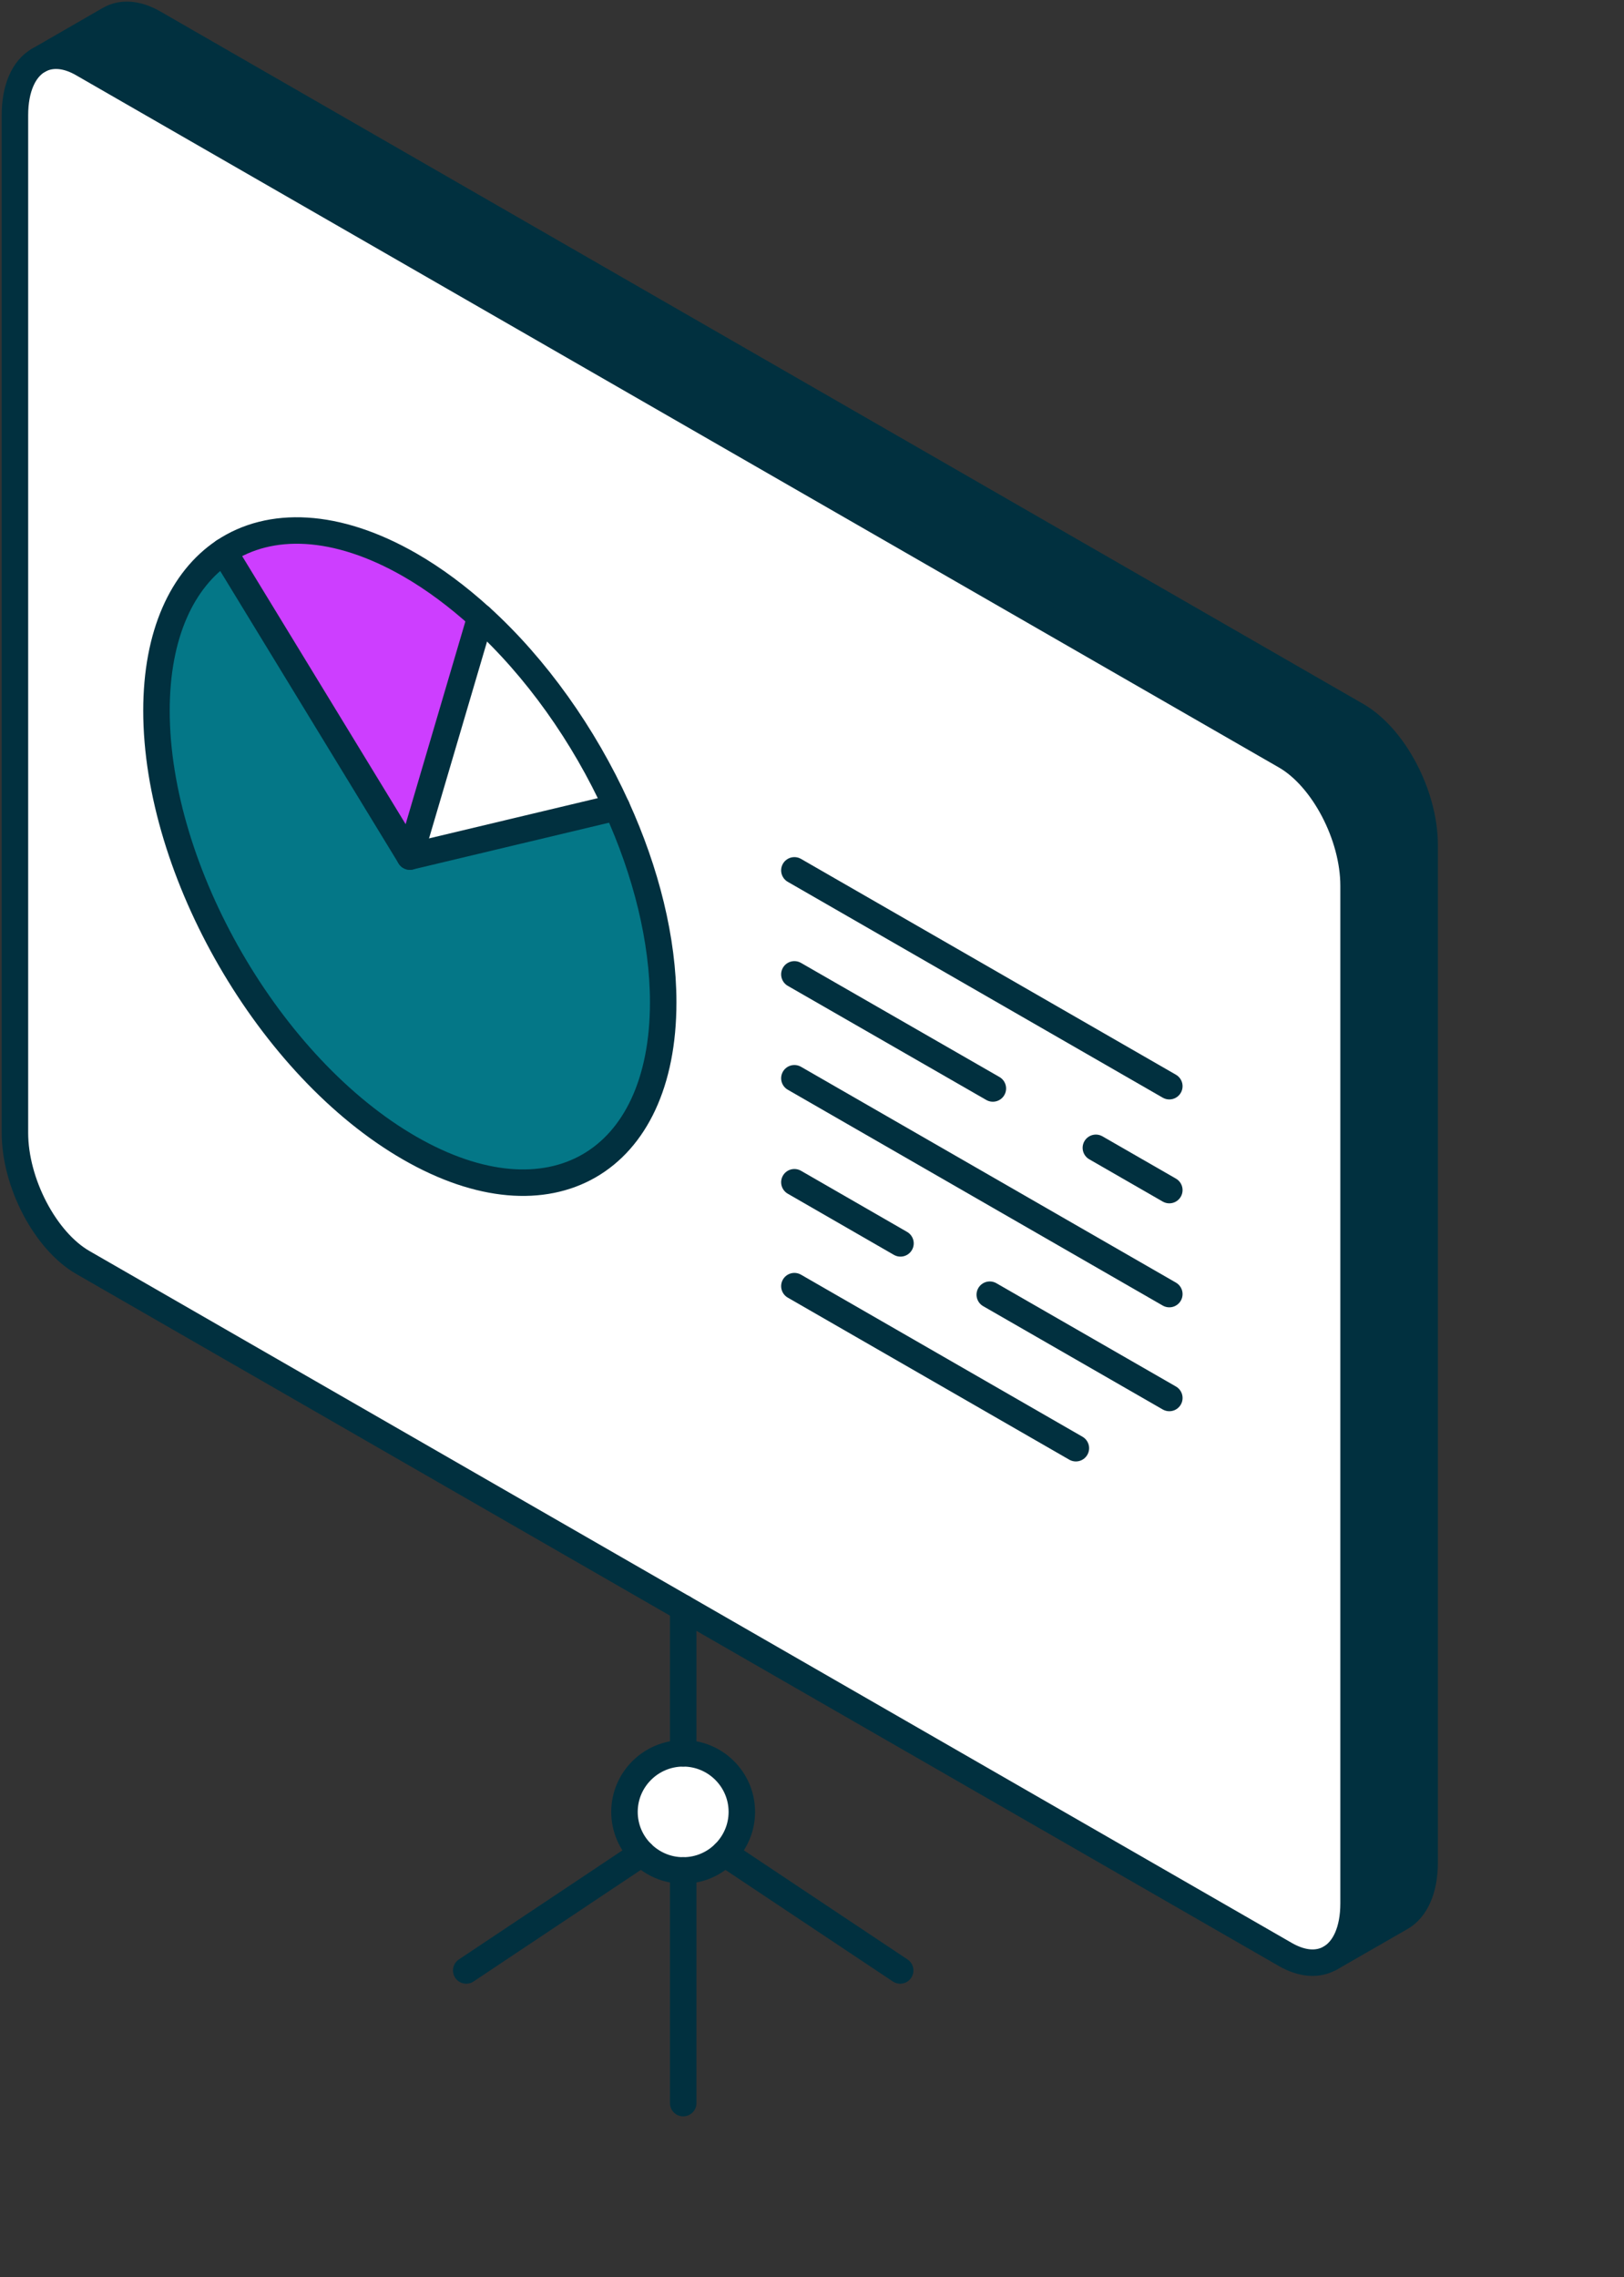
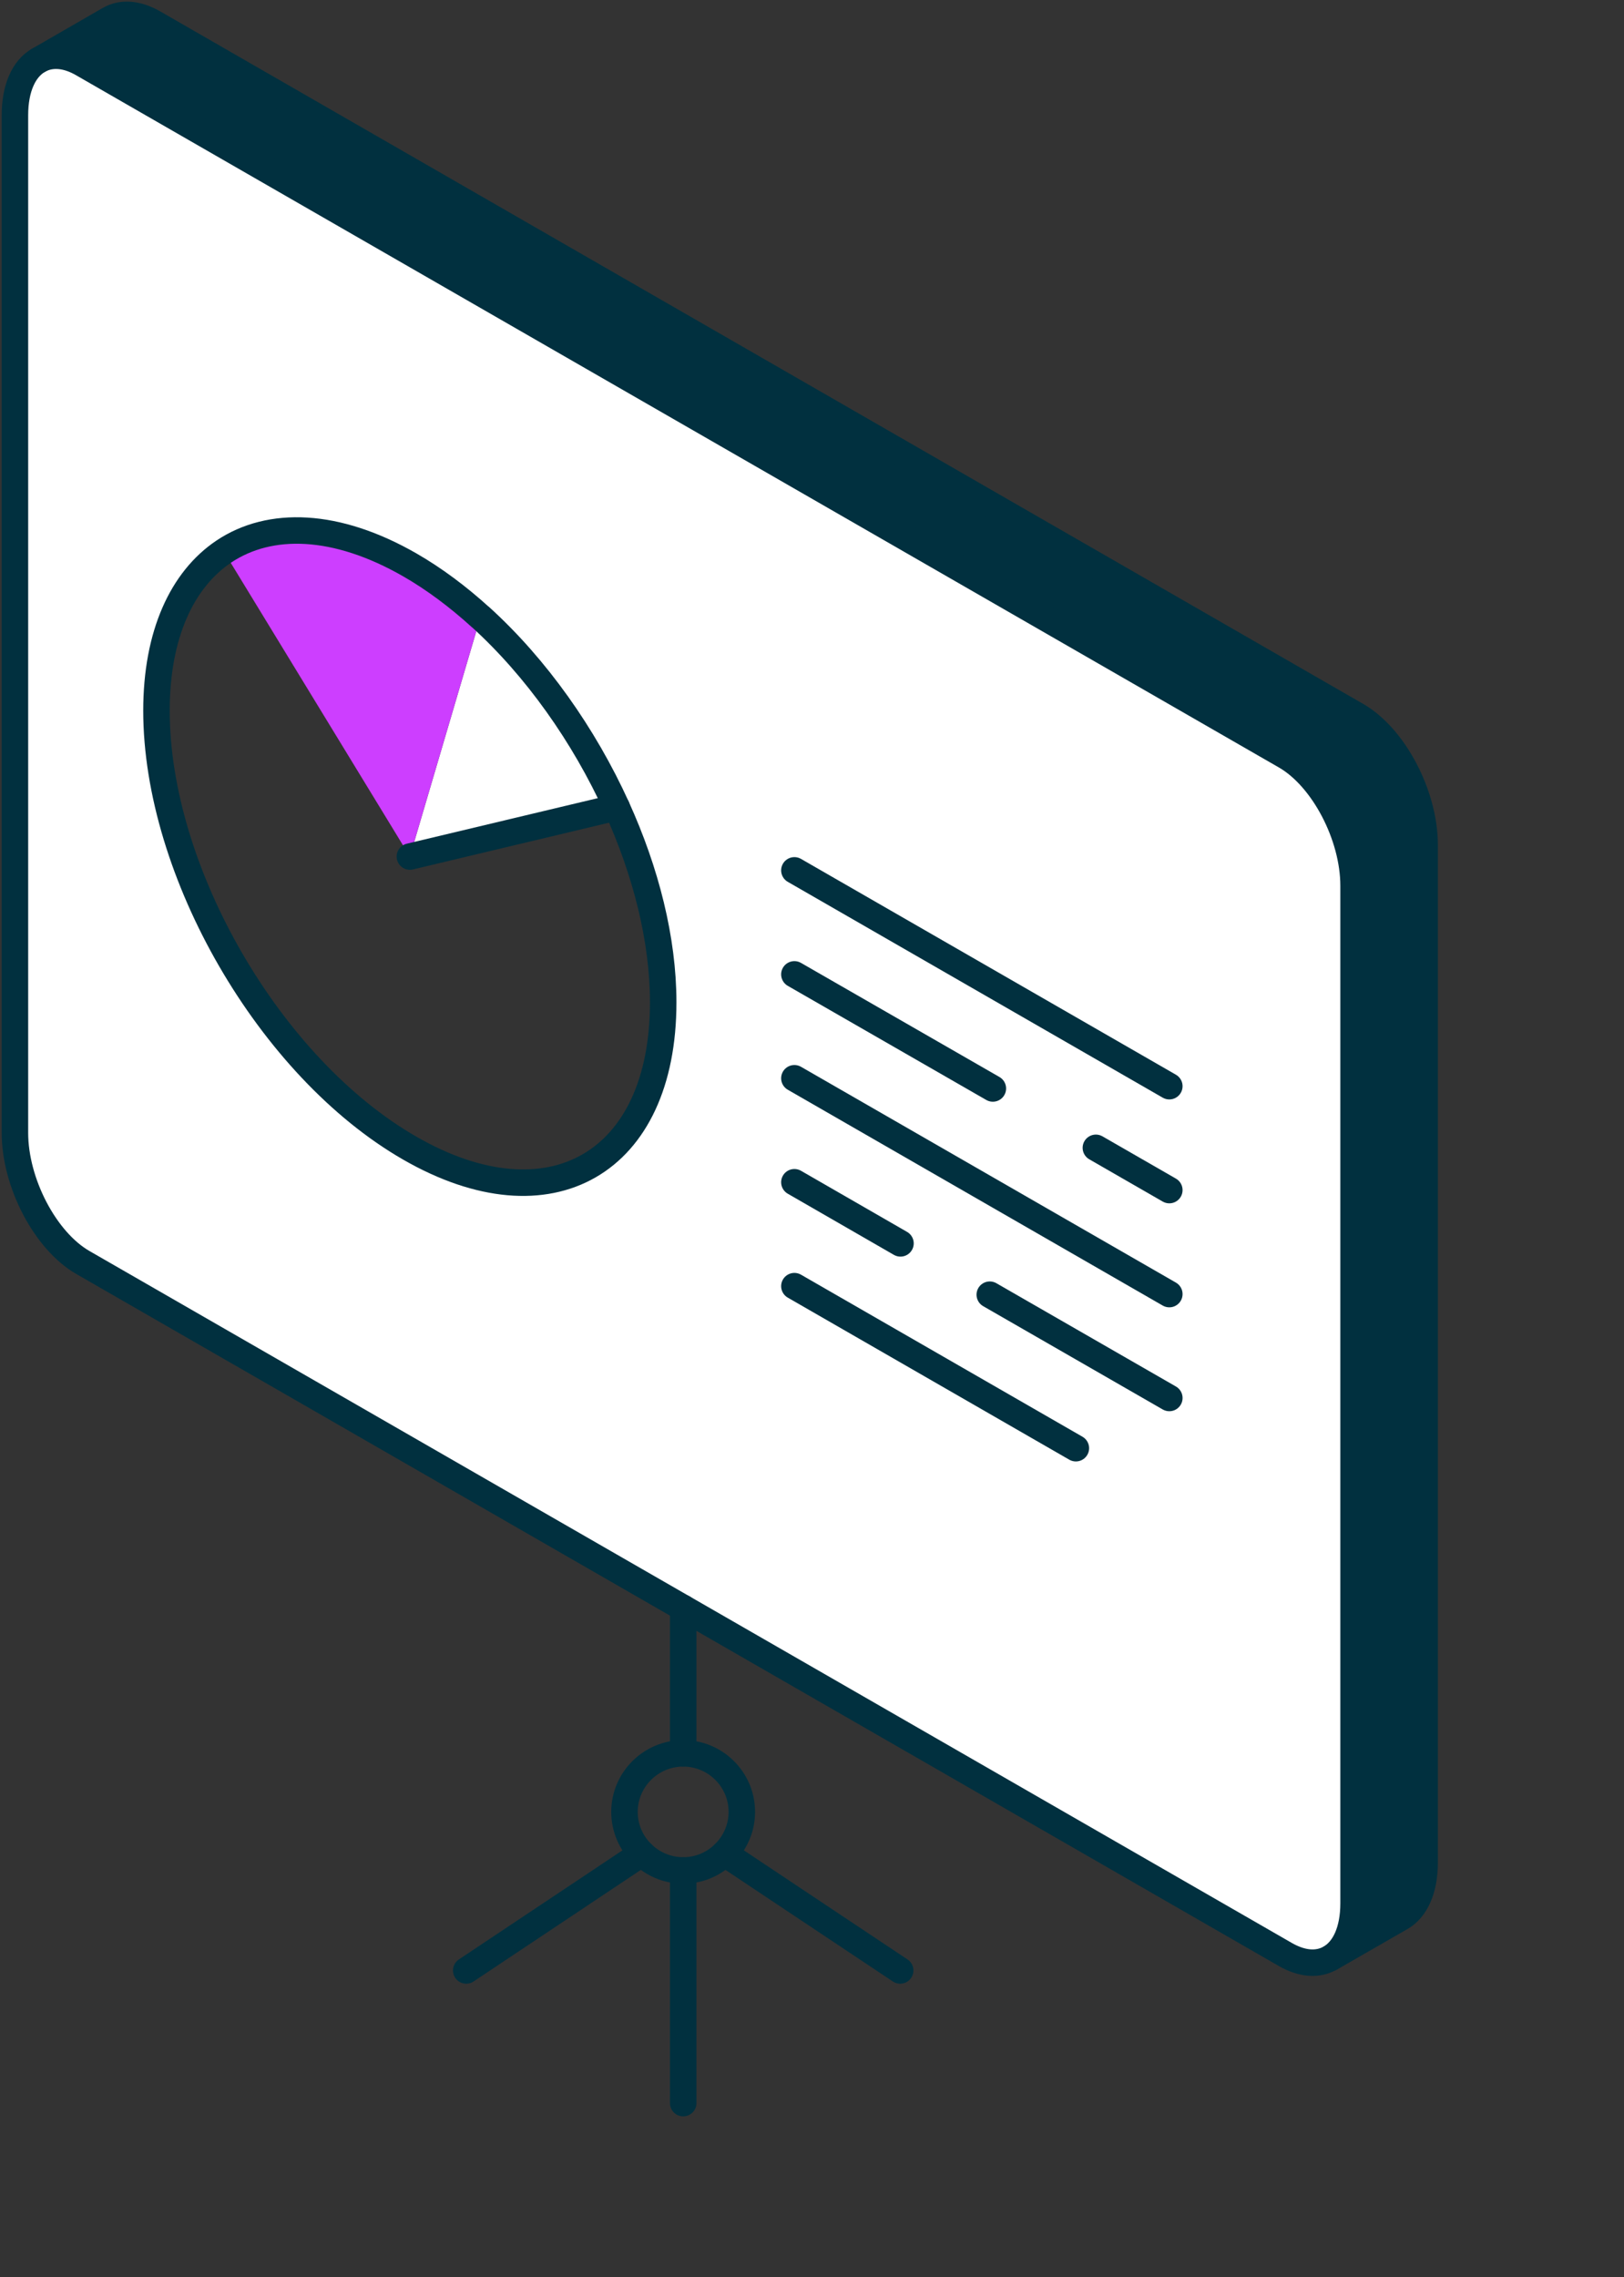
<svg xmlns="http://www.w3.org/2000/svg" width="184" height="258" viewBox="0 0 184 258" fill="none">
  <rect x="0" y="0" width="184" height="258" fill="#333333" stroke="none" />
  <g clip-path="url(#clip0_3813_184)">
    <path d="M161.412 95.717V211.007C161.412 214.099 160.374 216.291 158.739 217.224L150.698 221.845C152.333 220.9 153.36 218.719 153.36 215.639V100.349C153.36 94.683 149.92 88.117 145.657 85.655L9.394 7.24C7.522 6.149 5.797 6.059 4.455 6.779L12.394 2.203C13.747 1.416 15.518 1.495 17.446 2.608L153.709 81.023C157.972 83.474 161.423 90.051 161.423 95.706L161.412 95.717Z" fill="#01303F" />
    <path d="M69.874 91.456C66.164 83.294 60.751 75.638 54.435 69.904C51.898 67.6 49.214 65.587 46.44 63.991C38.106 59.202 30.595 58.965 25.363 62.473C20.626 65.632 17.728 71.86 17.728 80.506C17.728 98.763 30.573 120.956 46.44 130.073C62.296 139.191 75.141 131.804 75.141 113.547C75.141 106.442 73.19 98.741 69.874 91.445V91.456ZM153.36 100.348V215.638C153.36 218.73 152.333 220.911 150.698 221.844C149.334 222.62 147.574 222.541 145.646 221.439L9.394 143.035C5.131 140.585 1.692 134.008 1.692 128.342V13.052C1.692 9.96 2.718 7.779 4.353 6.835L4.455 6.779C5.797 6.059 7.522 6.149 9.394 7.239L145.657 85.655C149.92 88.117 153.36 94.682 153.36 100.348Z" fill="white" />
-     <path d="M77.407 198.641C81.072 198.641 84.05 201.62 84.05 205.274C84.05 207.106 83.305 208.77 82.087 209.973C80.892 211.165 79.234 211.907 77.407 211.907C75.58 211.907 73.923 211.165 72.716 209.973C71.498 208.77 70.754 207.117 70.754 205.274C70.754 201.62 73.731 198.641 77.407 198.641Z" fill="white" />
-     <path d="M69.874 91.456C73.19 98.752 75.141 106.453 75.141 113.558C75.141 131.816 62.296 139.202 46.44 130.084C30.573 120.967 17.728 98.775 17.728 80.517C17.728 71.861 20.626 65.644 25.363 62.484L46.44 97.043L69.874 91.456Z" fill="#047787" />
    <path d="M69.874 91.456L46.44 97.044L54.435 69.916C60.751 75.65 66.164 83.306 69.874 91.468V91.456Z" fill="white" />
    <path d="M54.435 69.916L46.44 97.044L25.363 62.485C30.595 58.977 38.106 59.202 46.44 64.002C49.214 65.599 51.909 67.611 54.435 69.916Z" fill="#CD3EFF" />
    <path d="M82.087 209.973L101.992 223.239" stroke="#01303F" stroke-width="3" stroke-linecap="round" stroke-linejoin="round" />
    <path d="M72.716 209.973L52.823 223.239" stroke="#01303F" stroke-width="3" stroke-linecap="round" stroke-linejoin="round" />
    <path d="M77.407 182.17V198.64" stroke="#01303F" stroke-width="3" stroke-linecap="round" stroke-linejoin="round" />
    <path d="M77.407 211.906V238.269" stroke="#01303F" stroke-width="3" stroke-linecap="round" stroke-linejoin="round" />
    <path d="M82.087 209.973C83.294 208.77 84.05 207.117 84.05 205.274C84.05 201.62 81.072 198.641 77.407 198.641C73.742 198.641 70.754 201.62 70.754 205.274C70.754 207.106 71.498 208.77 72.716 209.973C73.923 211.165 75.569 211.907 77.407 211.907C79.245 211.907 80.892 211.165 82.087 209.973Z" stroke="#01303F" stroke-width="3" stroke-linecap="round" stroke-linejoin="round" />
    <path d="M4.455 6.779C5.797 6.059 7.522 6.149 9.394 7.239L145.657 85.655C149.92 88.117 153.36 94.682 153.36 100.348V215.638C153.36 218.73 152.333 220.911 150.698 221.844C149.334 222.62 147.574 222.541 145.646 221.439L9.394 143.035C5.131 140.585 1.692 134.008 1.692 128.342V13.052C1.692 9.96 2.718 7.779 4.353 6.835" stroke="#01303F" stroke-width="3" stroke-linecap="round" stroke-linejoin="round" />
    <path d="M150.698 221.856L158.739 217.235C160.374 216.291 161.412 214.099 161.412 211.018V95.728C161.412 90.073 157.961 83.496 153.698 81.046L17.435 2.608C15.506 1.495 13.736 1.416 12.382 2.203L4.353 6.835" stroke="#01303F" stroke-width="3" stroke-linecap="round" stroke-linejoin="round" />
    <path d="M54.435 69.915C51.898 67.611 49.214 65.598 46.44 64.002C38.106 59.213 30.595 58.988 25.363 62.484C20.638 65.655 17.728 71.872 17.728 80.517C17.728 98.775 30.573 120.967 46.44 130.084C62.296 139.202 75.141 131.816 75.141 113.558C75.141 106.453 73.19 98.752 69.874 91.456C66.164 83.294 60.751 75.638 54.435 69.904V69.915Z" stroke="#01303F" stroke-width="3" stroke-linecap="round" stroke-linejoin="round" />
-     <path d="M54.435 69.915L46.44 97.043L25.363 62.484" stroke="#01303F" stroke-width="3" stroke-linecap="round" stroke-linejoin="round" />
    <path d="M46.44 97.043L69.874 91.456" stroke="#01303F" stroke-width="3" stroke-linecap="round" stroke-linejoin="round" />
    <path d="M90.004 98.606L132.485 123.058" stroke="#01303F" stroke-width="3" stroke-linecap="round" stroke-linejoin="round" />
    <path d="M90.004 110.389L112.491 123.317" stroke="#01303F" stroke-width="3" stroke-linecap="round" stroke-linejoin="round" />
    <path d="M124.163 130.04L132.485 134.829" stroke="#01303F" stroke-width="3" stroke-linecap="round" stroke-linejoin="round" />
    <path d="M90.004 122.159L132.485 146.611" stroke="#01303F" stroke-width="3" stroke-linecap="round" stroke-linejoin="round" />
    <path d="M90.004 133.94L102.025 140.866" stroke="#01303F" stroke-width="3" stroke-linecap="round" stroke-linejoin="round" />
    <path d="M112.141 146.679L132.486 158.382" stroke="#01303F" stroke-width="3" stroke-linecap="round" stroke-linejoin="round" />
    <path d="M90.004 145.712L121.896 164.071" stroke="#01303F" stroke-width="3" stroke-linecap="round" stroke-linejoin="round" />
  </g>
  <defs>
    <clipPath id="clip0_3813_184">
      <rect width="184" height="258" fill="white" />
    </clipPath>
  </defs>
</svg>